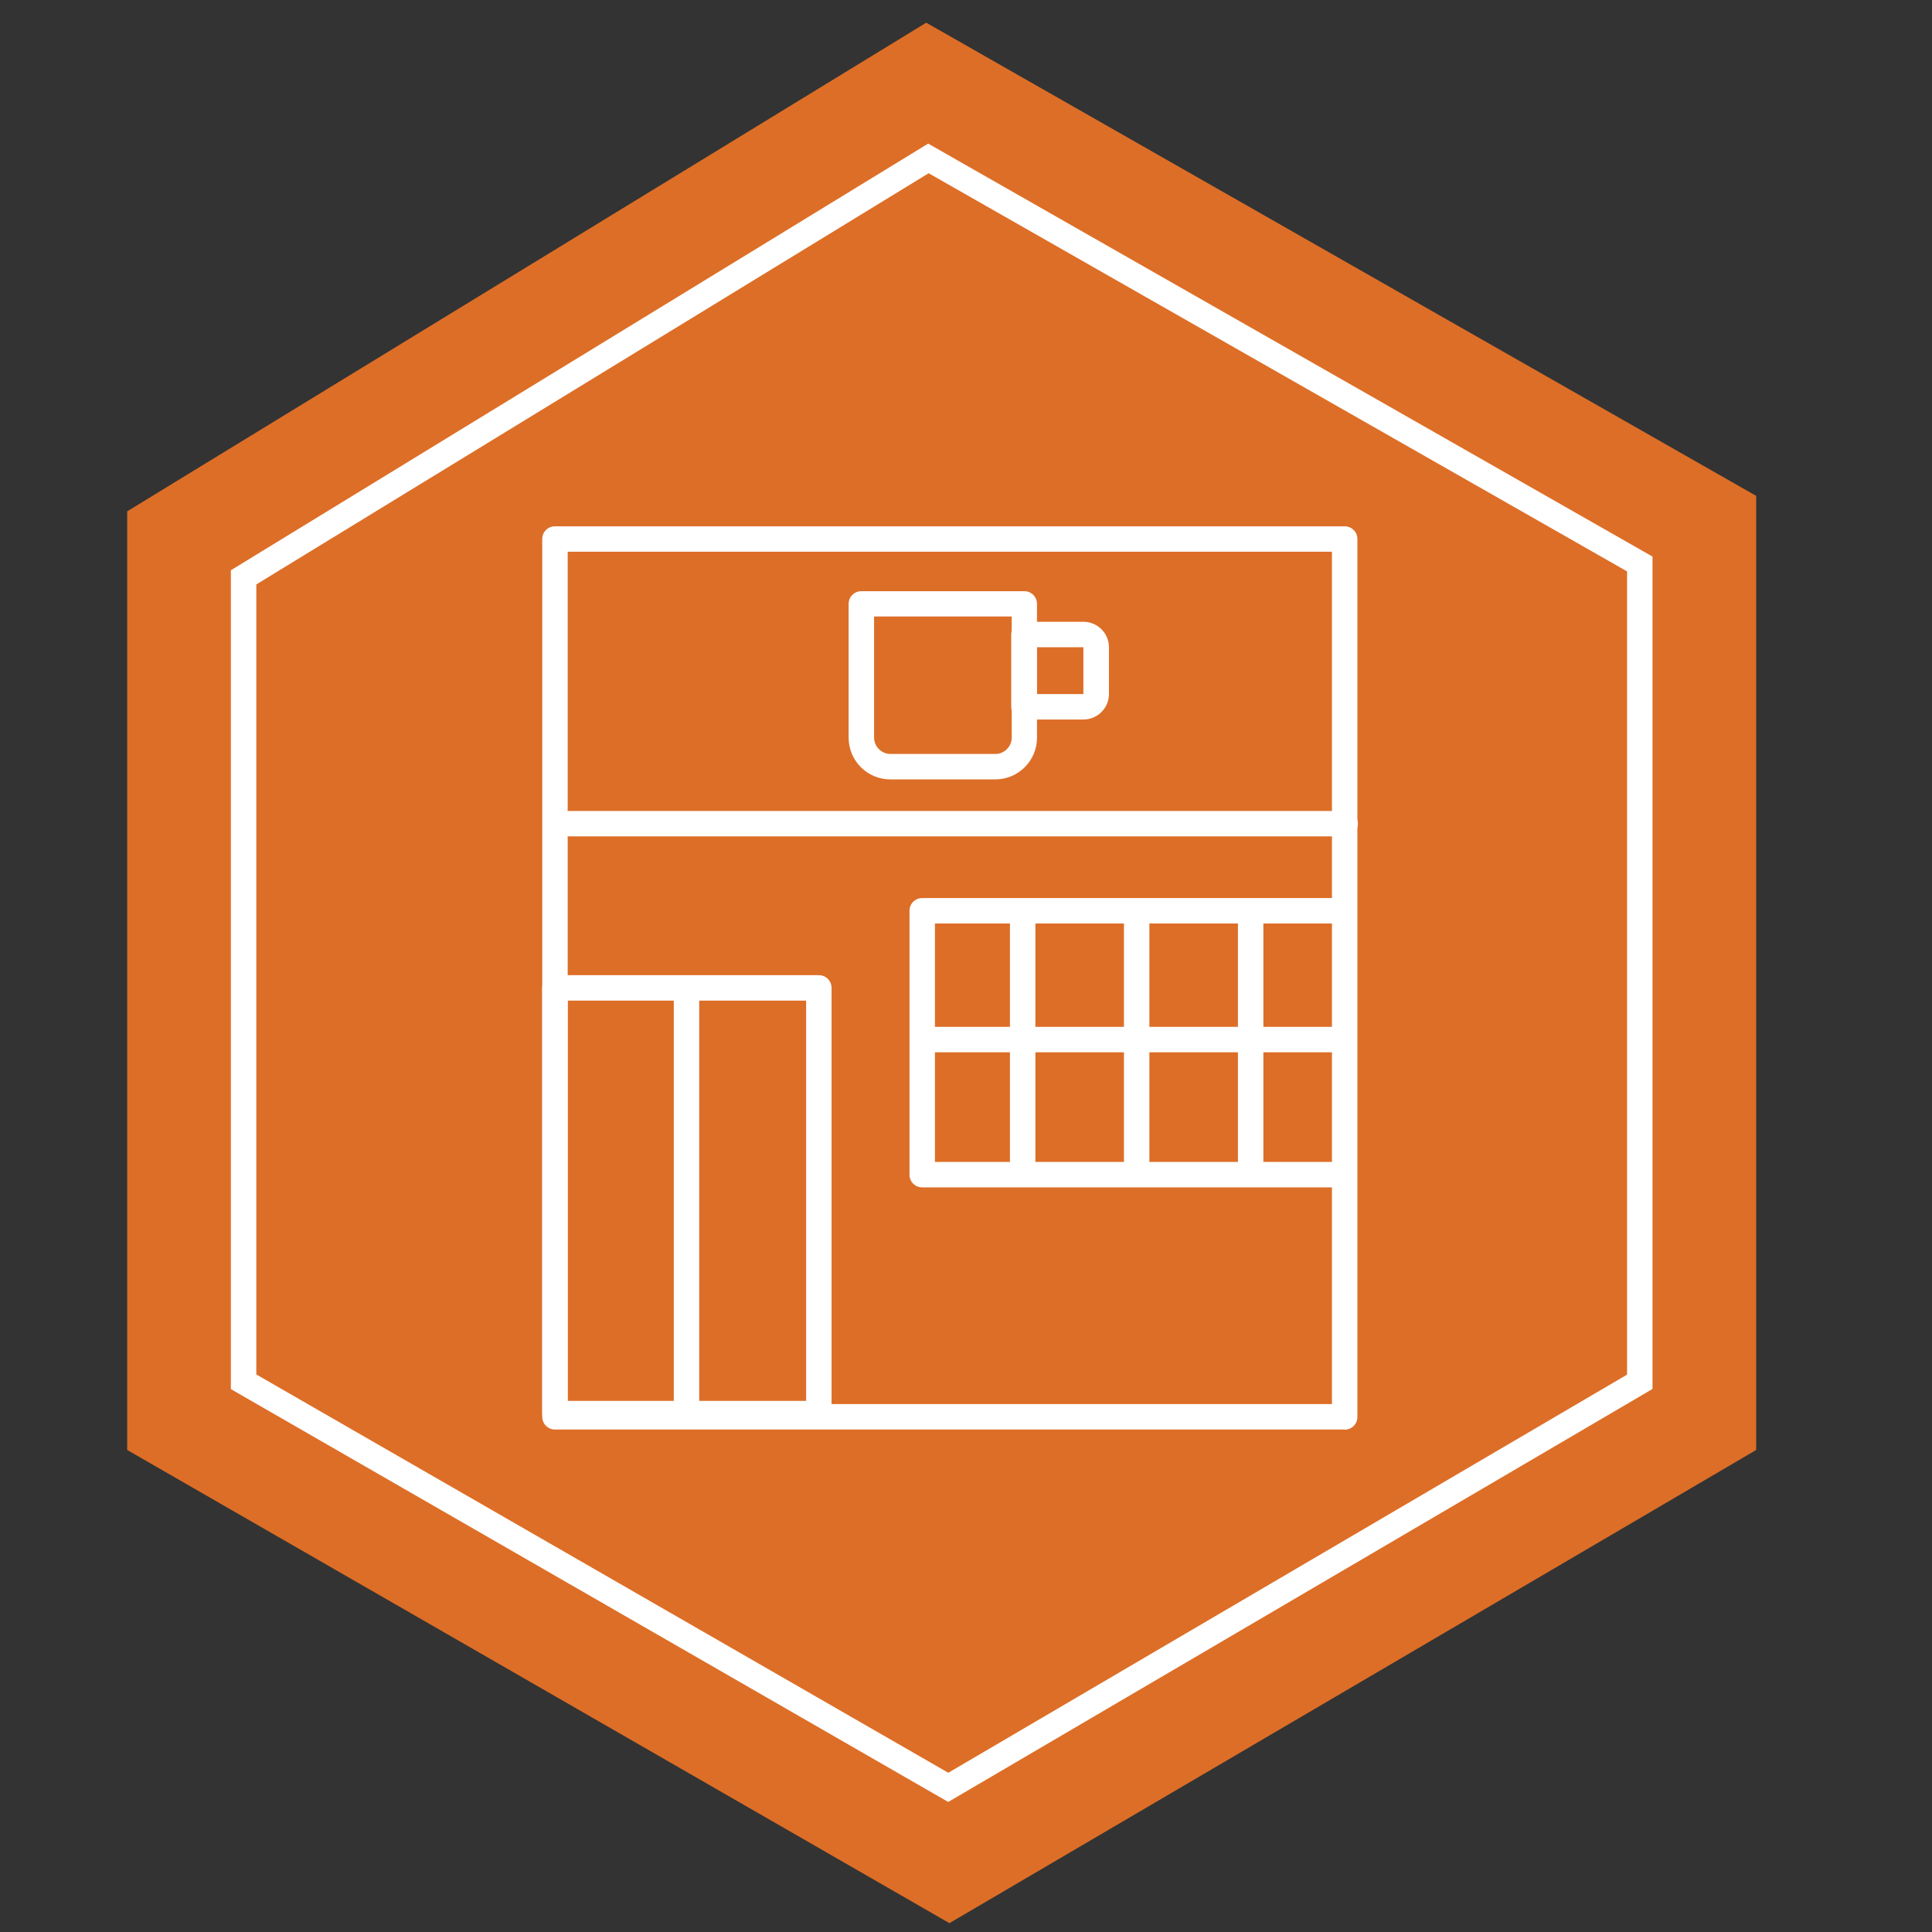
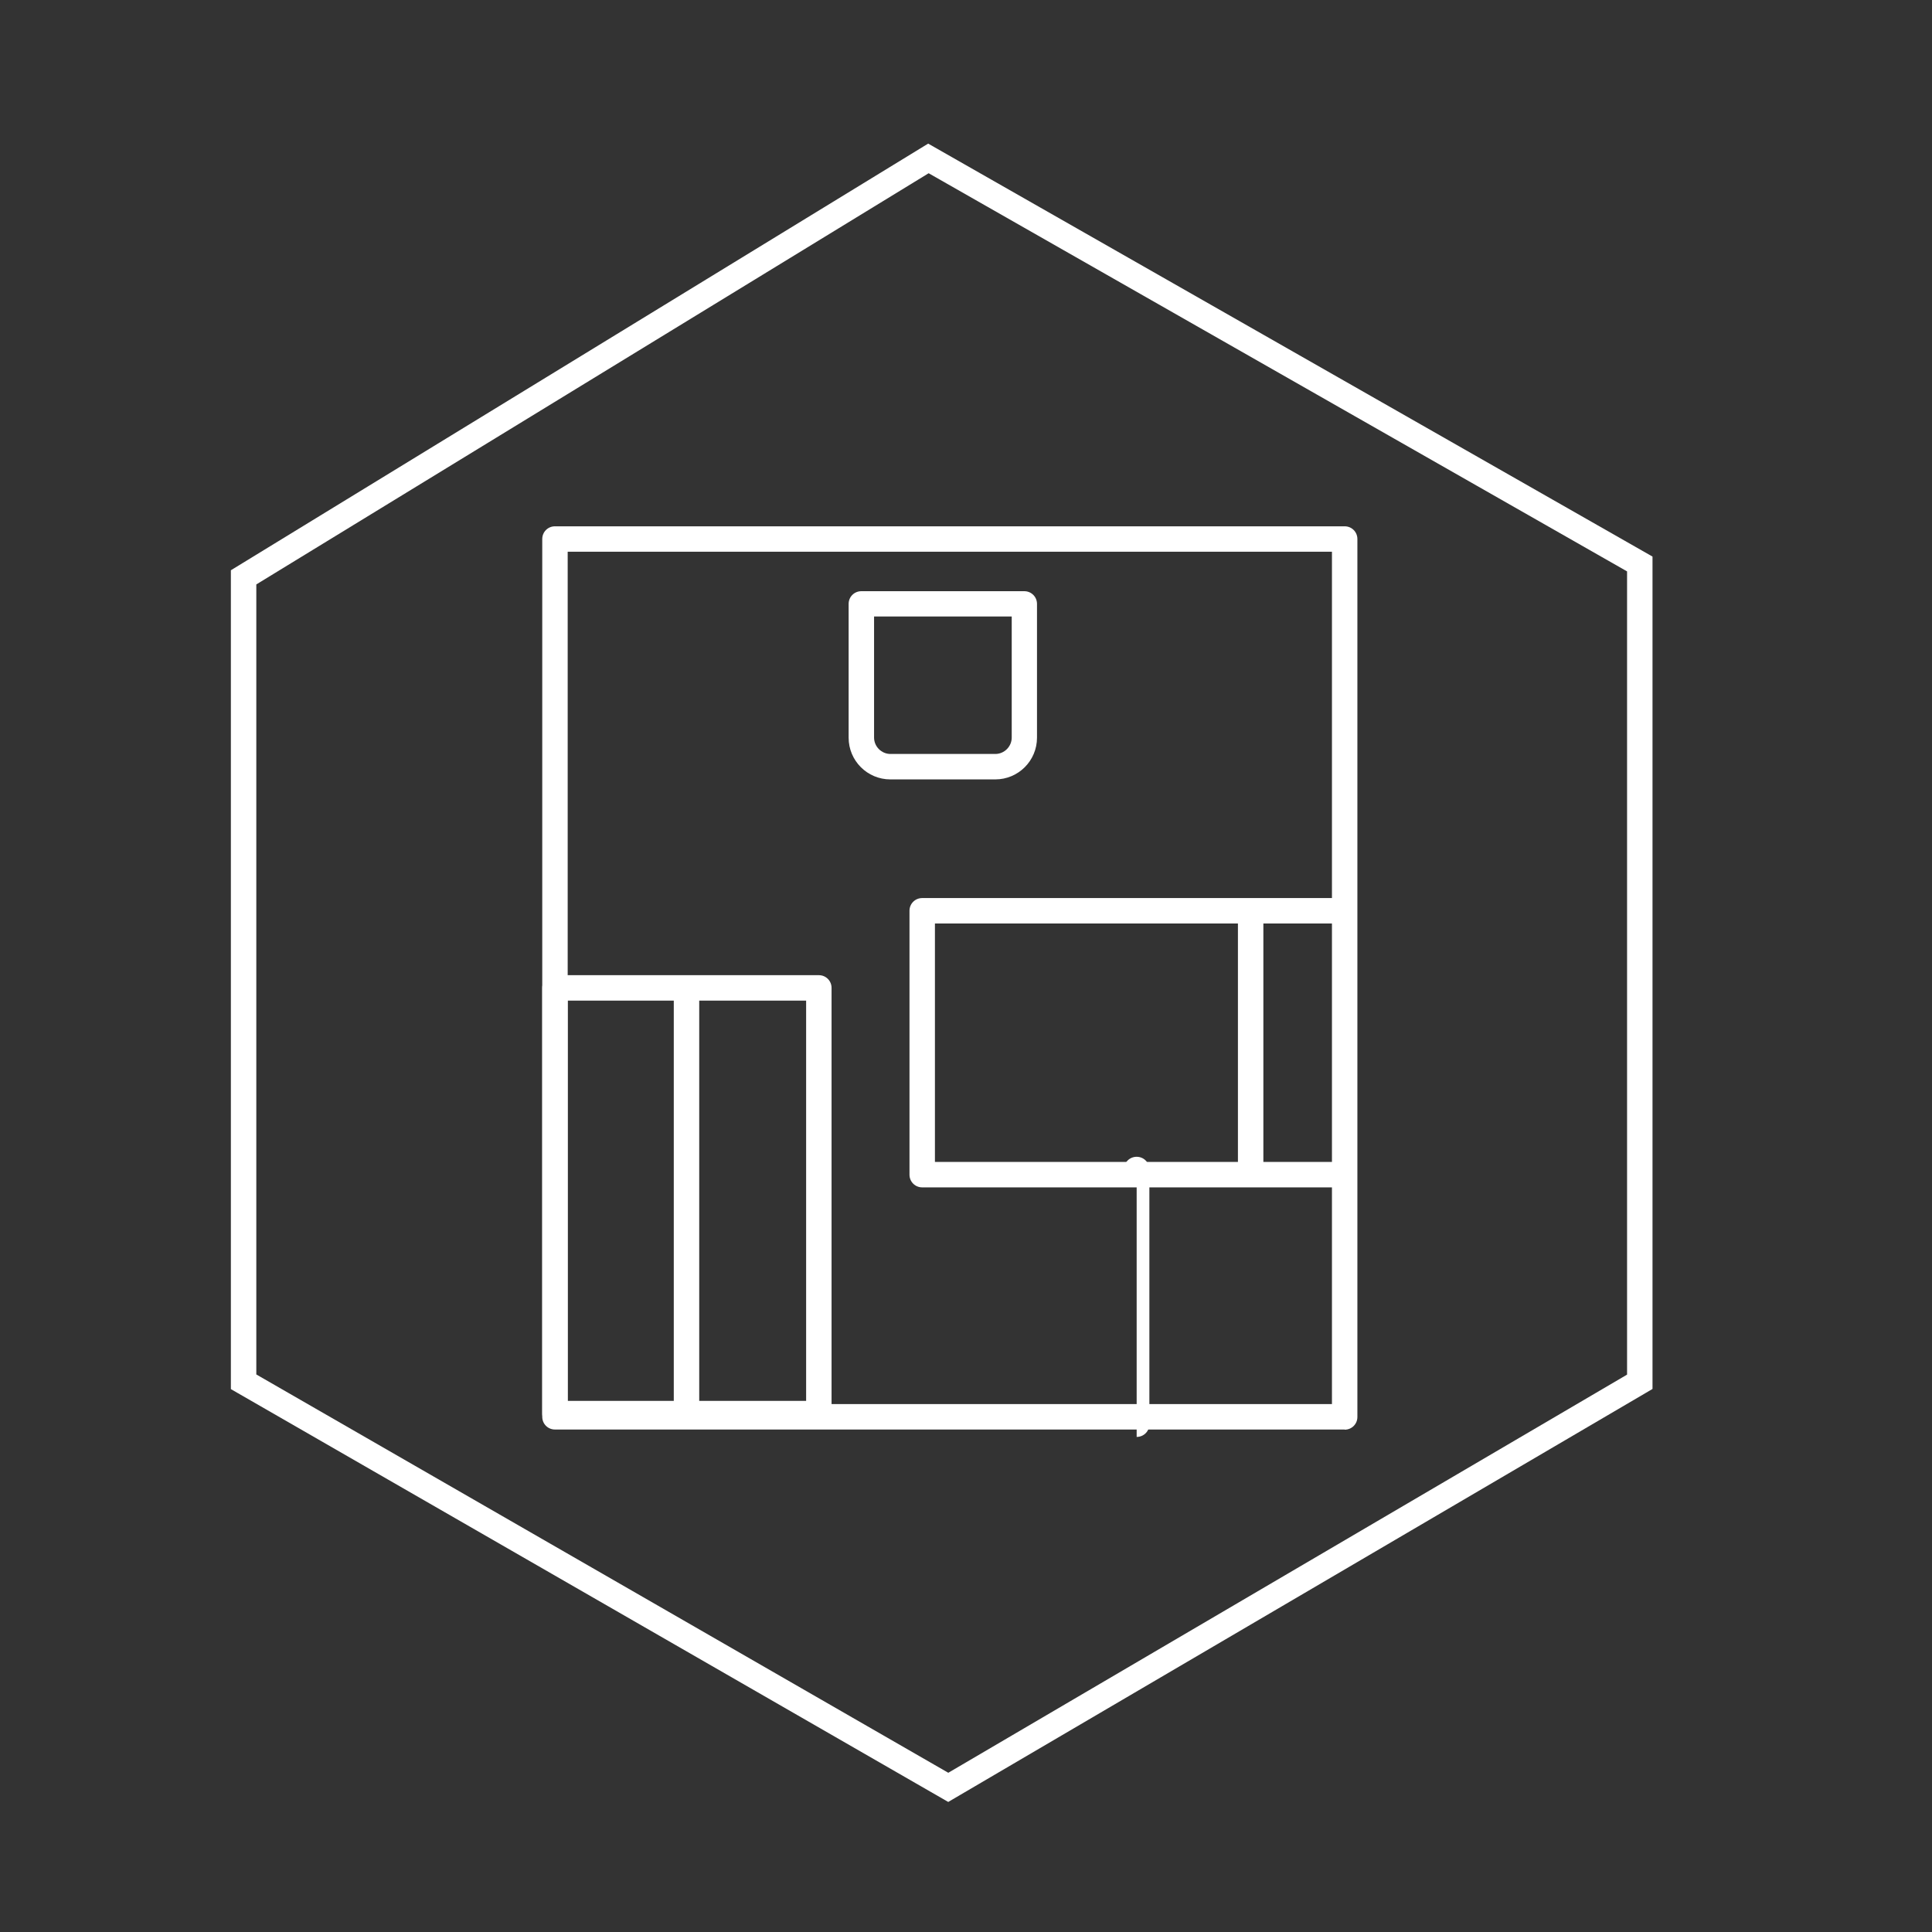
<svg xmlns="http://www.w3.org/2000/svg" id="a" data-name="Layer 1" viewBox="0 0 120 120">
  <rect x="0" y="0" width="120" height="120" fill="#333333" stroke="none" />
  <defs>
    <style>
      .b {
        fill: #fff;
      }

      .c {
        fill: #dd6e27;
      }
    </style>
  </defs>
-   <polygon class="c" points="57.53 1.41 7.9 31.76 7.9 90.06 58.97 119.45 109.08 90.06 109.08 30.8 57.53 1.41" />
  <path class="b" d="M58.91,111.93L14.34,86.28V35.42L57.65,8.92l44.99,25.65v51.7l-.39,.23-43.35,25.42ZM15.92,85.37l42.98,24.74,42.16-24.73V35.49L57.68,10.76,15.92,36.3v49.07Z" />
  <g>
    <g>
-       <path class="b" d="M67.29,44.69h-3.69c-.44,0-.79-.35-.79-.79v-4.49c0-.44,.35-.79,.79-.79h3.69c.88,0,1.59,.71,1.59,1.59v2.89c0,.88-.71,1.59-1.59,1.59Zm-2.9-1.58h2.9v-2.9s0-.01,0-.01h-2.9v2.91Z" />
      <path class="b" d="M61.81,48.41h-6.51c-1.43,0-2.59-1.16-2.59-2.59v-8.31c0-.44,.35-.79,.79-.79h10.12c.44,0,.79,.35,.79,.79v8.31c0,1.43-1.16,2.59-2.59,2.59Zm-7.52-10.12v7.52c0,.56,.46,1.02,1.02,1.02h6.51c.56,0,1.02-.46,1.02-1.02v-7.52h-8.54Z" />
    </g>
    <path class="b" d="M83.52,88.79H34.47c-.44,0-.79-.35-.79-.79V33.48c0-.44,.35-.79,.79-.79h49.05c.44,0,.79,.35,.79,.79v54.53c0,.44-.35,.79-.79,.79Zm-48.27-1.58h47.48V34.27H35.26v52.95Z" />
    <path class="b" d="M83.37,73.75h-26.09c-.44,0-.79-.35-.79-.79v-16.39c0-.44,.35-.79,.79-.79h26.09c.44,0,.79,.35,.79,.79s-.35,.79-.79,.79h-25.3v14.81h25.3c.44,0,.79,.35,.79,.79s-.35,.79-.79,.79Z" />
    <path class="b" d="M50.86,88.59h-16.39c-.44,0-.79-.35-.79-.79v-26.44c0-.44,.35-.79,.79-.79h16.39c.44,0,.79,.35,.79,.79v26.44c0,.44-.35,.79-.79,.79Zm-15.6-1.58h14.81v-24.86h-14.81v24.86Z" />
-     <path class="b" d="M83.37,65.36h-25.97c-.44,0-.79-.35-.79-.79s.35-.79,.79-.79h25.97c.44,0,.79,.35,.79,.79s-.35,.79-.79,.79Z" />
-     <path class="b" d="M83.55,51.95H35.39c-.44,0-.79-.35-.79-.79s.35-.79,.79-.79h48.16c.44,0,.79,.35,.79,.79s-.35,.79-.79,.79Z" />
    <path class="b" d="M42.64,88.31c-.44,0-.79-.35-.79-.79v-25.97c0-.44,.35-.79,.79-.79s.79,.35,.79,.79v25.97c0,.44-.35,.79-.79,.79Z" />
-     <path class="b" d="M70.6,73.43c-.44,0-.79-.35-.79-.79v-15.82c0-.44,.35-.79,.79-.79s.79,.35,.79,.79v15.82c0,.44-.35,.79-.79,.79Z" />
+     <path class="b" d="M70.6,73.43c-.44,0-.79-.35-.79-.79c0-.44,.35-.79,.79-.79s.79,.35,.79,.79v15.82c0,.44-.35,.79-.79,.79Z" />
    <path class="b" d="M77.68,73.43c-.44,0-.79-.35-.79-.79v-15.82c0-.44,.35-.79,.79-.79s.79,.35,.79,.79v15.82c0,.44-.35,.79-.79,.79Z" />
-     <path class="b" d="M63.52,73.37c-.44,0-.79-.35-.79-.79v-15.69c0-.44,.35-.79,.79-.79s.79,.35,.79,.79v15.69c0,.44-.35,.79-.79,.79Z" />
  </g>
</svg>